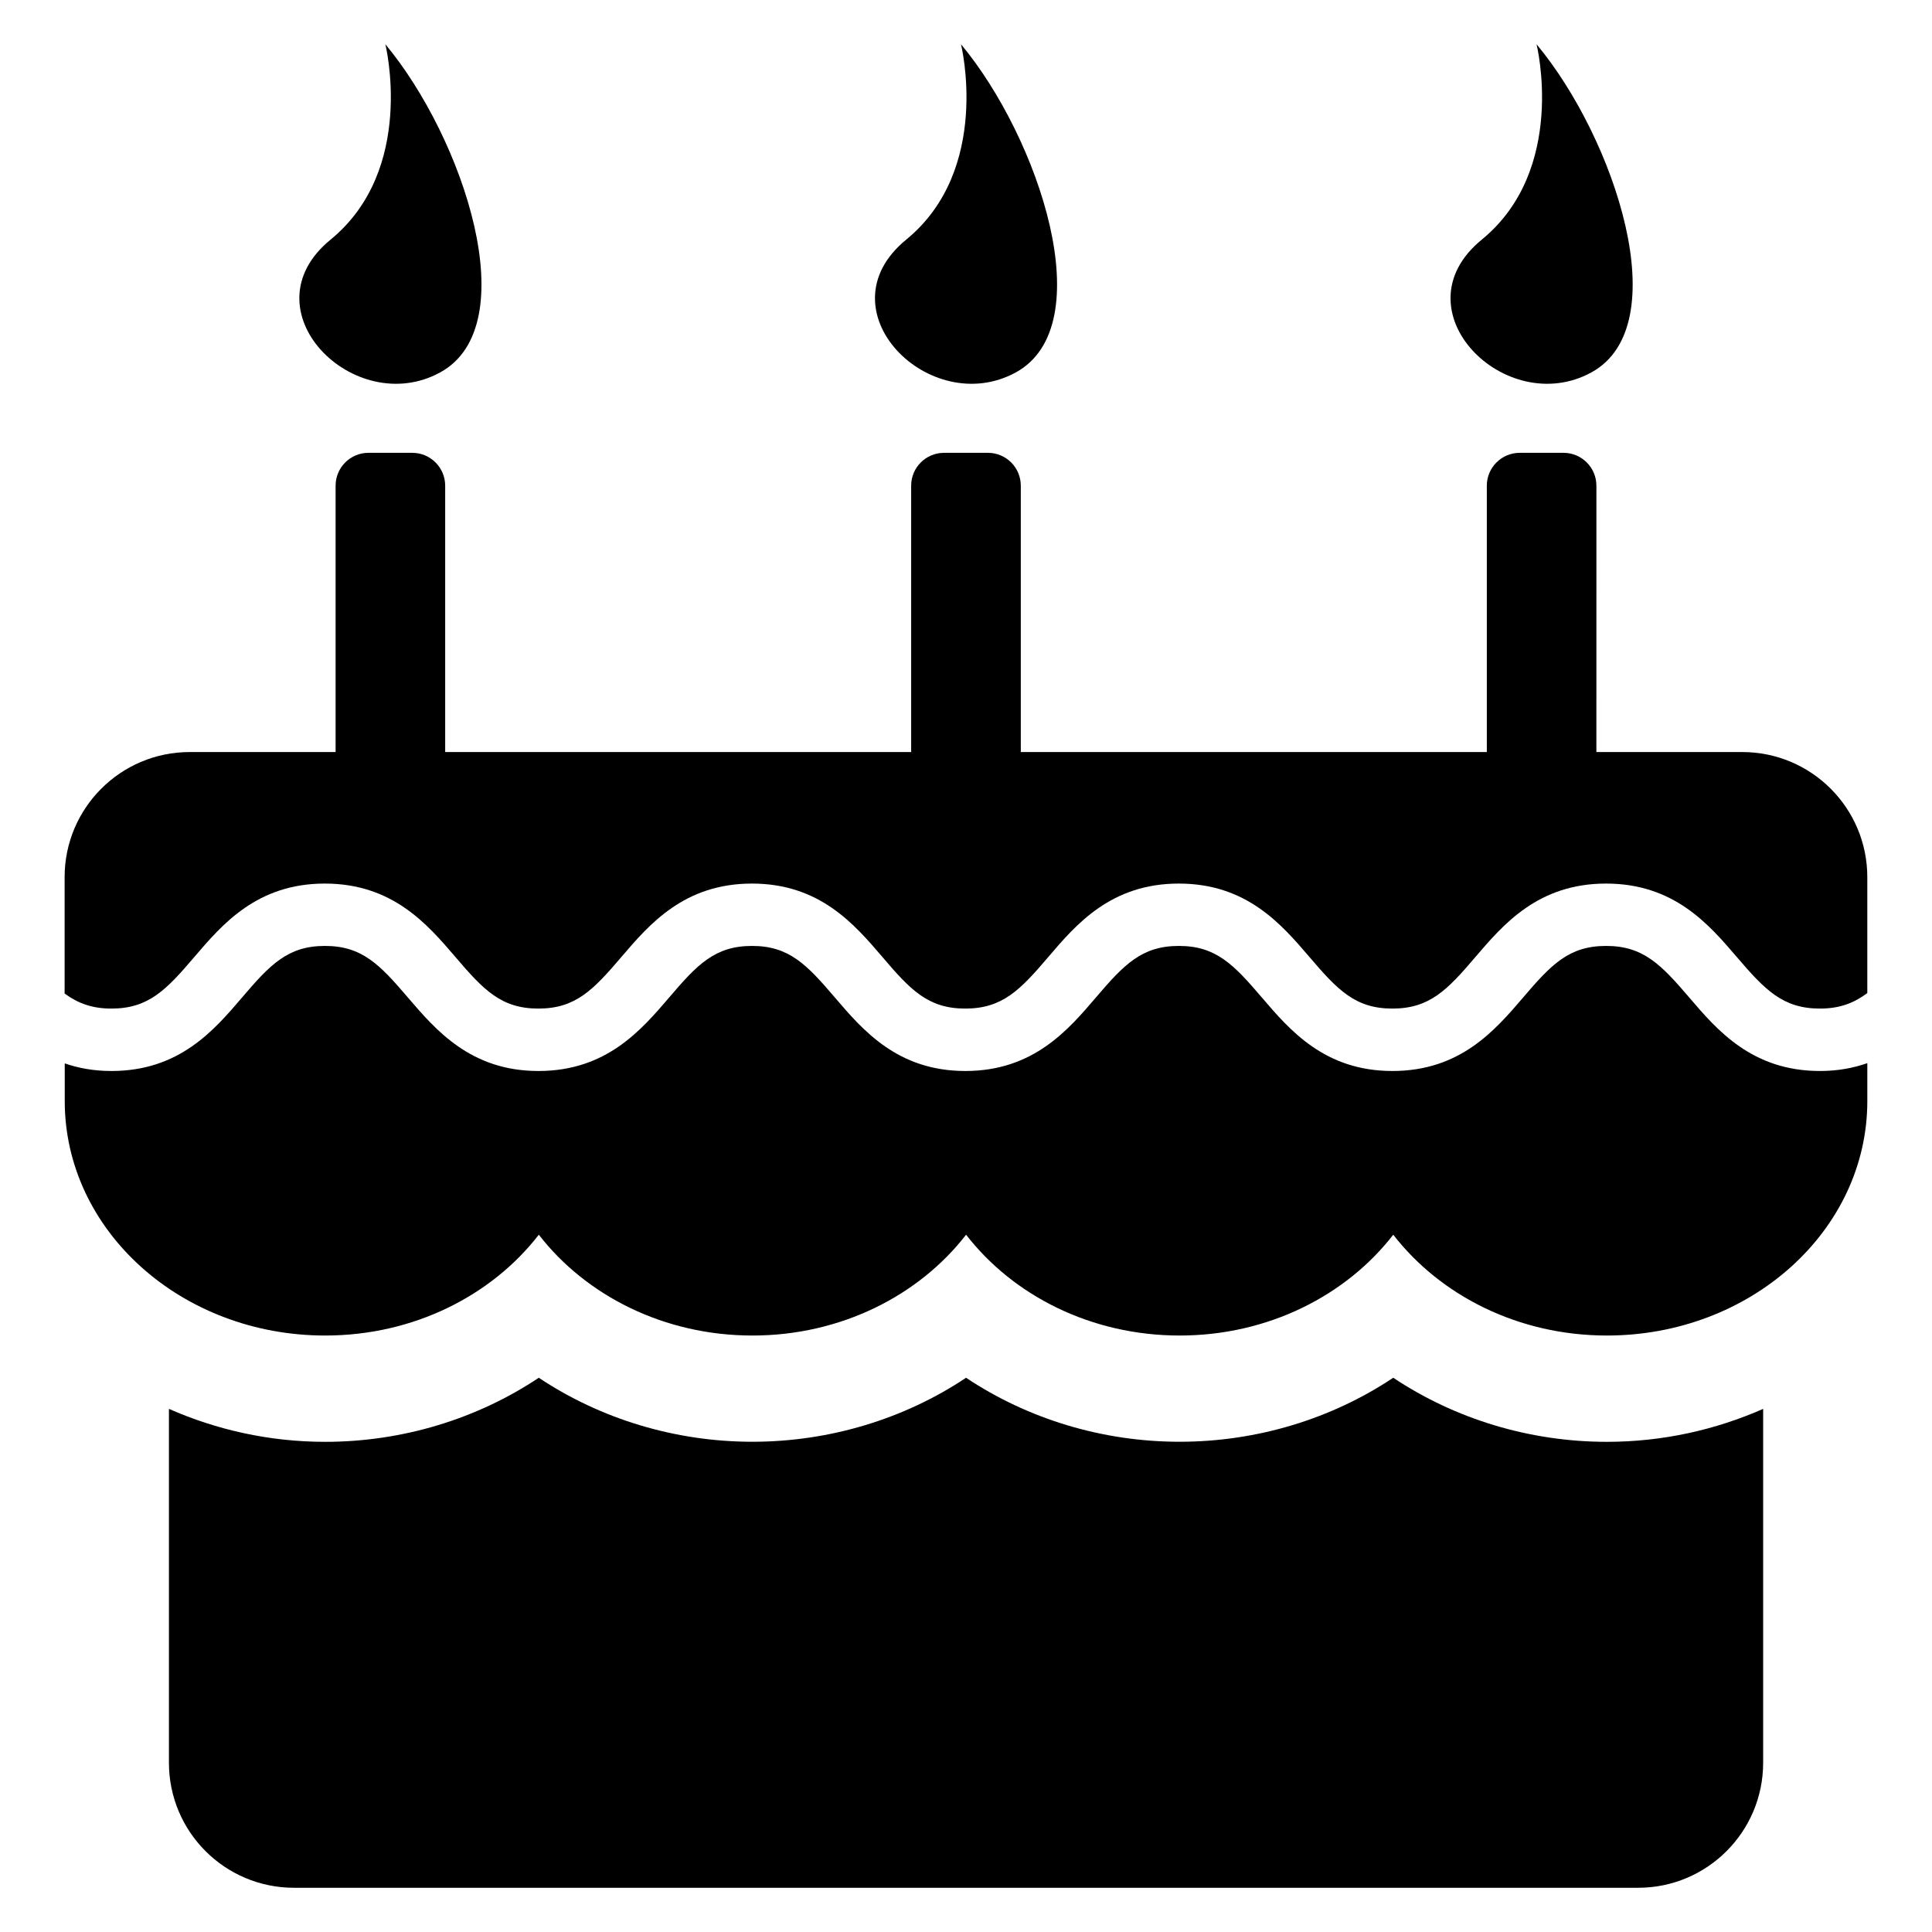
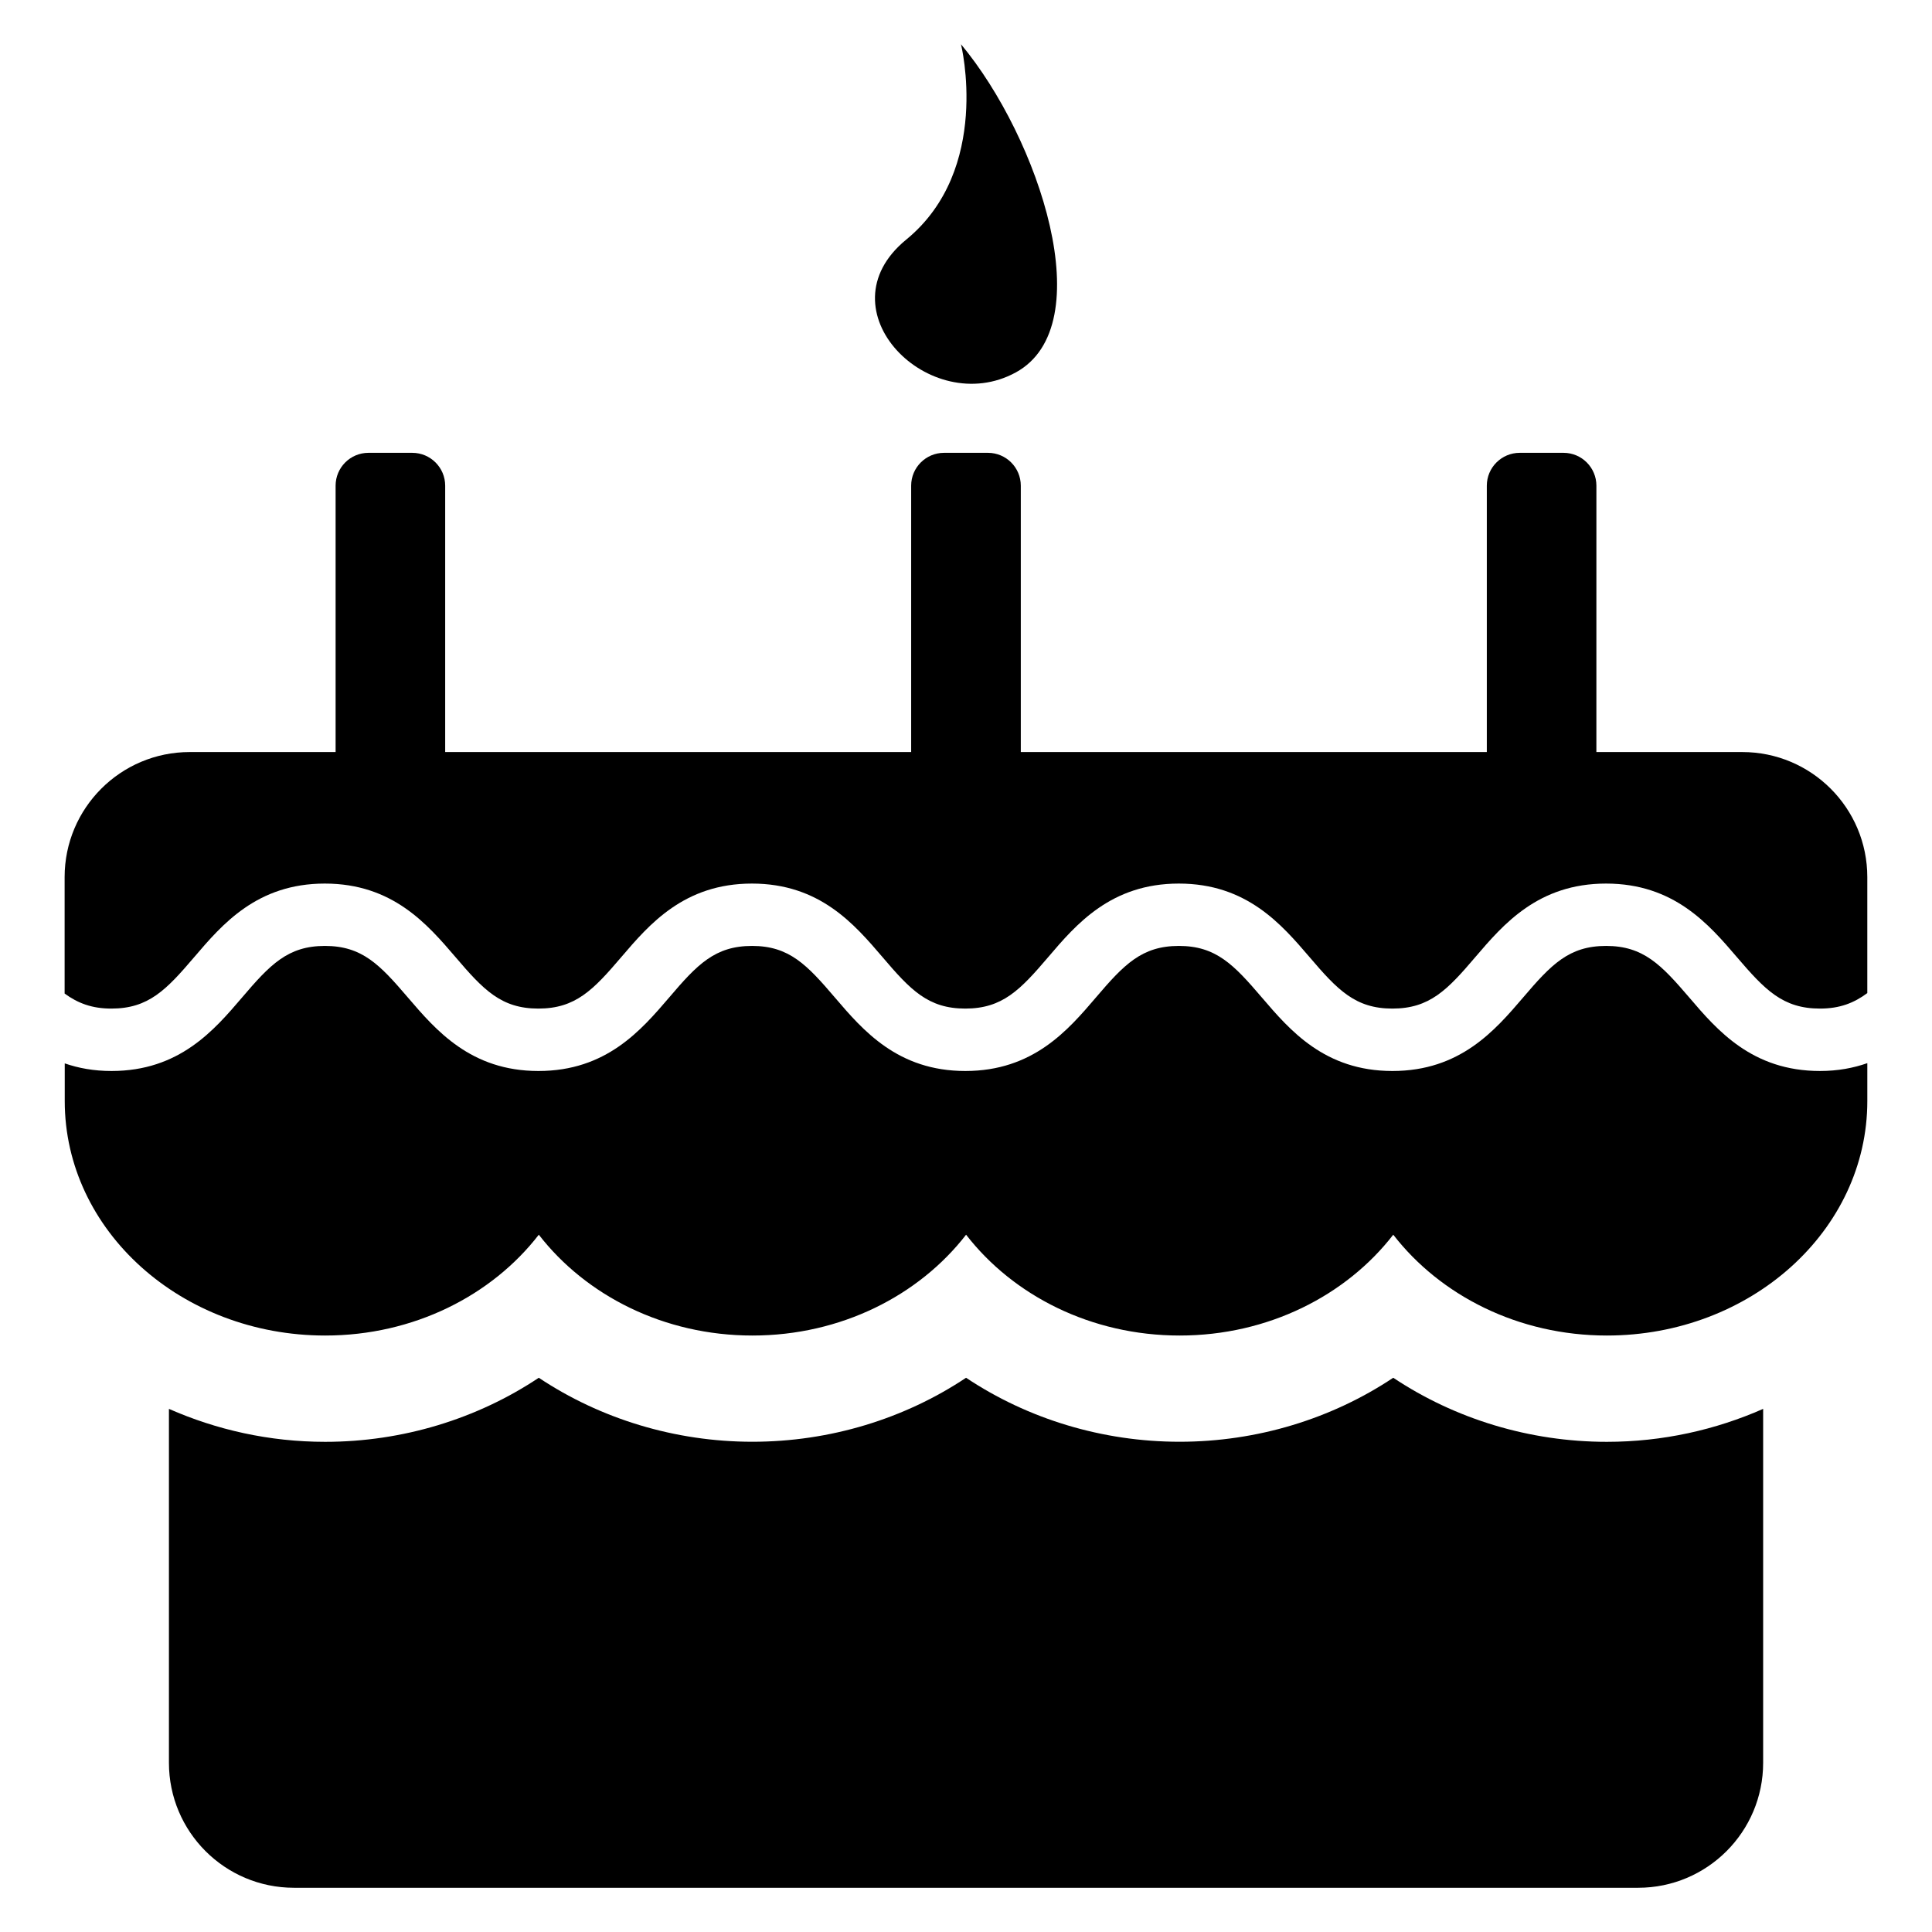
<svg xmlns="http://www.w3.org/2000/svg" fill="#000000" width="800px" height="800px" version="1.1" viewBox="144 144 512 512">
  <g>
    <path d="m513.22 509.12c-16.32 10.887-36.105 16.961-56.609 16.961s-40.289-6.078-56.594-16.961c-16.336 10.887-36.105 16.961-56.625 16.961-20.488 0-40.289-6.078-56.609-16.961-16.324 10.887-36.094 16.98-56.613 16.98-14.824 0-28.809-3.191-41.402-8.734v93.785c0 18.305 14.84 33.129 33.145 33.129h356.21c18.289 0 33.129-14.824 33.129-33.129v-93.785c-12.578 5.543-26.594 8.734-41.418 8.734-20.504 0-40.289-6.094-56.609-16.98z" />
    <path d="m591.68 408.36c-7.465-8.719-12.184-13.68-22.047-13.68-9.863 0-14.551 4.945-22 13.68-7.406 8.656-16.641 19.465-34.625 19.465-17.953 0-27.176-10.793-34.594-19.465-7.449-8.719-12.152-13.68-22-13.68s-14.551 4.945-22 13.68c-7.391 8.656-16.625 19.465-34.594 19.465-17.953 0-27.16-10.809-34.562-19.465-7.434-8.719-12.137-13.68-21.953-13.68-9.863 0-14.551 4.945-21.984 13.68-7.418 8.656-16.641 19.465-34.625 19.465-17.953 0-27.176-10.809-34.594-19.465-7.449-8.719-12.137-13.68-22-13.68-9.832 0-14.52 4.945-21.969 13.68-7.391 8.656-16.609 19.465-34.594 19.465-4.688 0-8.746-0.762-12.383-2.016v9.984c0 34.32 30.914 62.137 69.023 62.137 23.465 0 44.152-10.609 56.609-26.719 12.473 16.105 33.145 26.719 56.609 26.719 23.465 0 44.152-10.609 56.625-26.719 12.457 16.105 33.129 26.719 56.594 26.719 23.465 0 44.137-10.609 56.609-26.719 12.473 16.105 33.145 26.719 56.609 26.719 38.121 0 69.023-27.816 69.023-62.137v-10.047c-3.664 1.281-7.785 2.078-12.535 2.078-17.988 0.004-27.242-10.793-34.645-19.465z" />
    <path d="m605.73 343.3h-38.672l0.004-70.594c0-4.793-3.894-8.703-8.703-8.703h-11.617c-4.809 0-8.719 3.91-8.719 8.703v70.594h-123.5v-70.594c0-4.793-3.894-8.703-8.703-8.703h-11.633c-4.824 0-8.719 3.91-8.719 8.703v70.594h-123.49v-70.594c0-4.793-3.91-8.703-8.719-8.703h-11.617c-4.809 0-8.703 3.91-8.703 8.703v70.594h-38.668c-18.289 0-33.145 14.84-33.145 33.145v30.855c3.496 2.551 7.223 3.984 12.383 3.984 9.848 0 14.535-4.93 21.984-13.664 7.406-8.672 16.625-19.465 34.578-19.465 17.984 0 27.191 10.793 34.625 19.465 7.434 8.719 12.137 13.664 21.969 13.664 9.863 0 14.551-4.93 22-13.664 7.406-8.672 16.641-19.465 34.609-19.465s27.16 10.793 34.578 19.465c7.418 8.719 12.105 13.664 21.953 13.664 9.863 0 14.551-4.93 22-13.664 7.391-8.672 16.625-19.465 34.594-19.465 17.984 0 27.191 10.793 34.625 19.465 7.434 8.719 12.137 13.664 21.969 13.664 9.863 0 14.566-4.93 22-13.664 7.418-8.672 16.641-19.465 34.625-19.465s27.223 10.777 34.641 19.449c7.465 8.719 12.184 13.68 22.062 13.68 5.25 0 9.023-1.496 12.535-4.106v-30.73c0.004-18.309-14.836-33.148-33.129-33.148z" />
-     <path d="m260.64 242.7c22.734-12.41 6.215-62.105-14.52-86.977 0 0 8.258 33.145-14.52 51.785-22.777 18.641 6.324 47.633 29.039 35.191z" />
    <path d="m413.19 242.7c22.719-12.41 6.199-62.105-14.52-86.977 0 0 8.258 33.145-14.52 51.785-22.773 18.641 6.293 47.633 29.039 35.191z" />
-     <path d="m565.72 242.7c22.734-12.41 6.215-62.105-14.52-86.977 0 0 8.258 33.145-14.52 51.785s6.305 47.633 29.039 35.191z" />
  </g>
</svg>